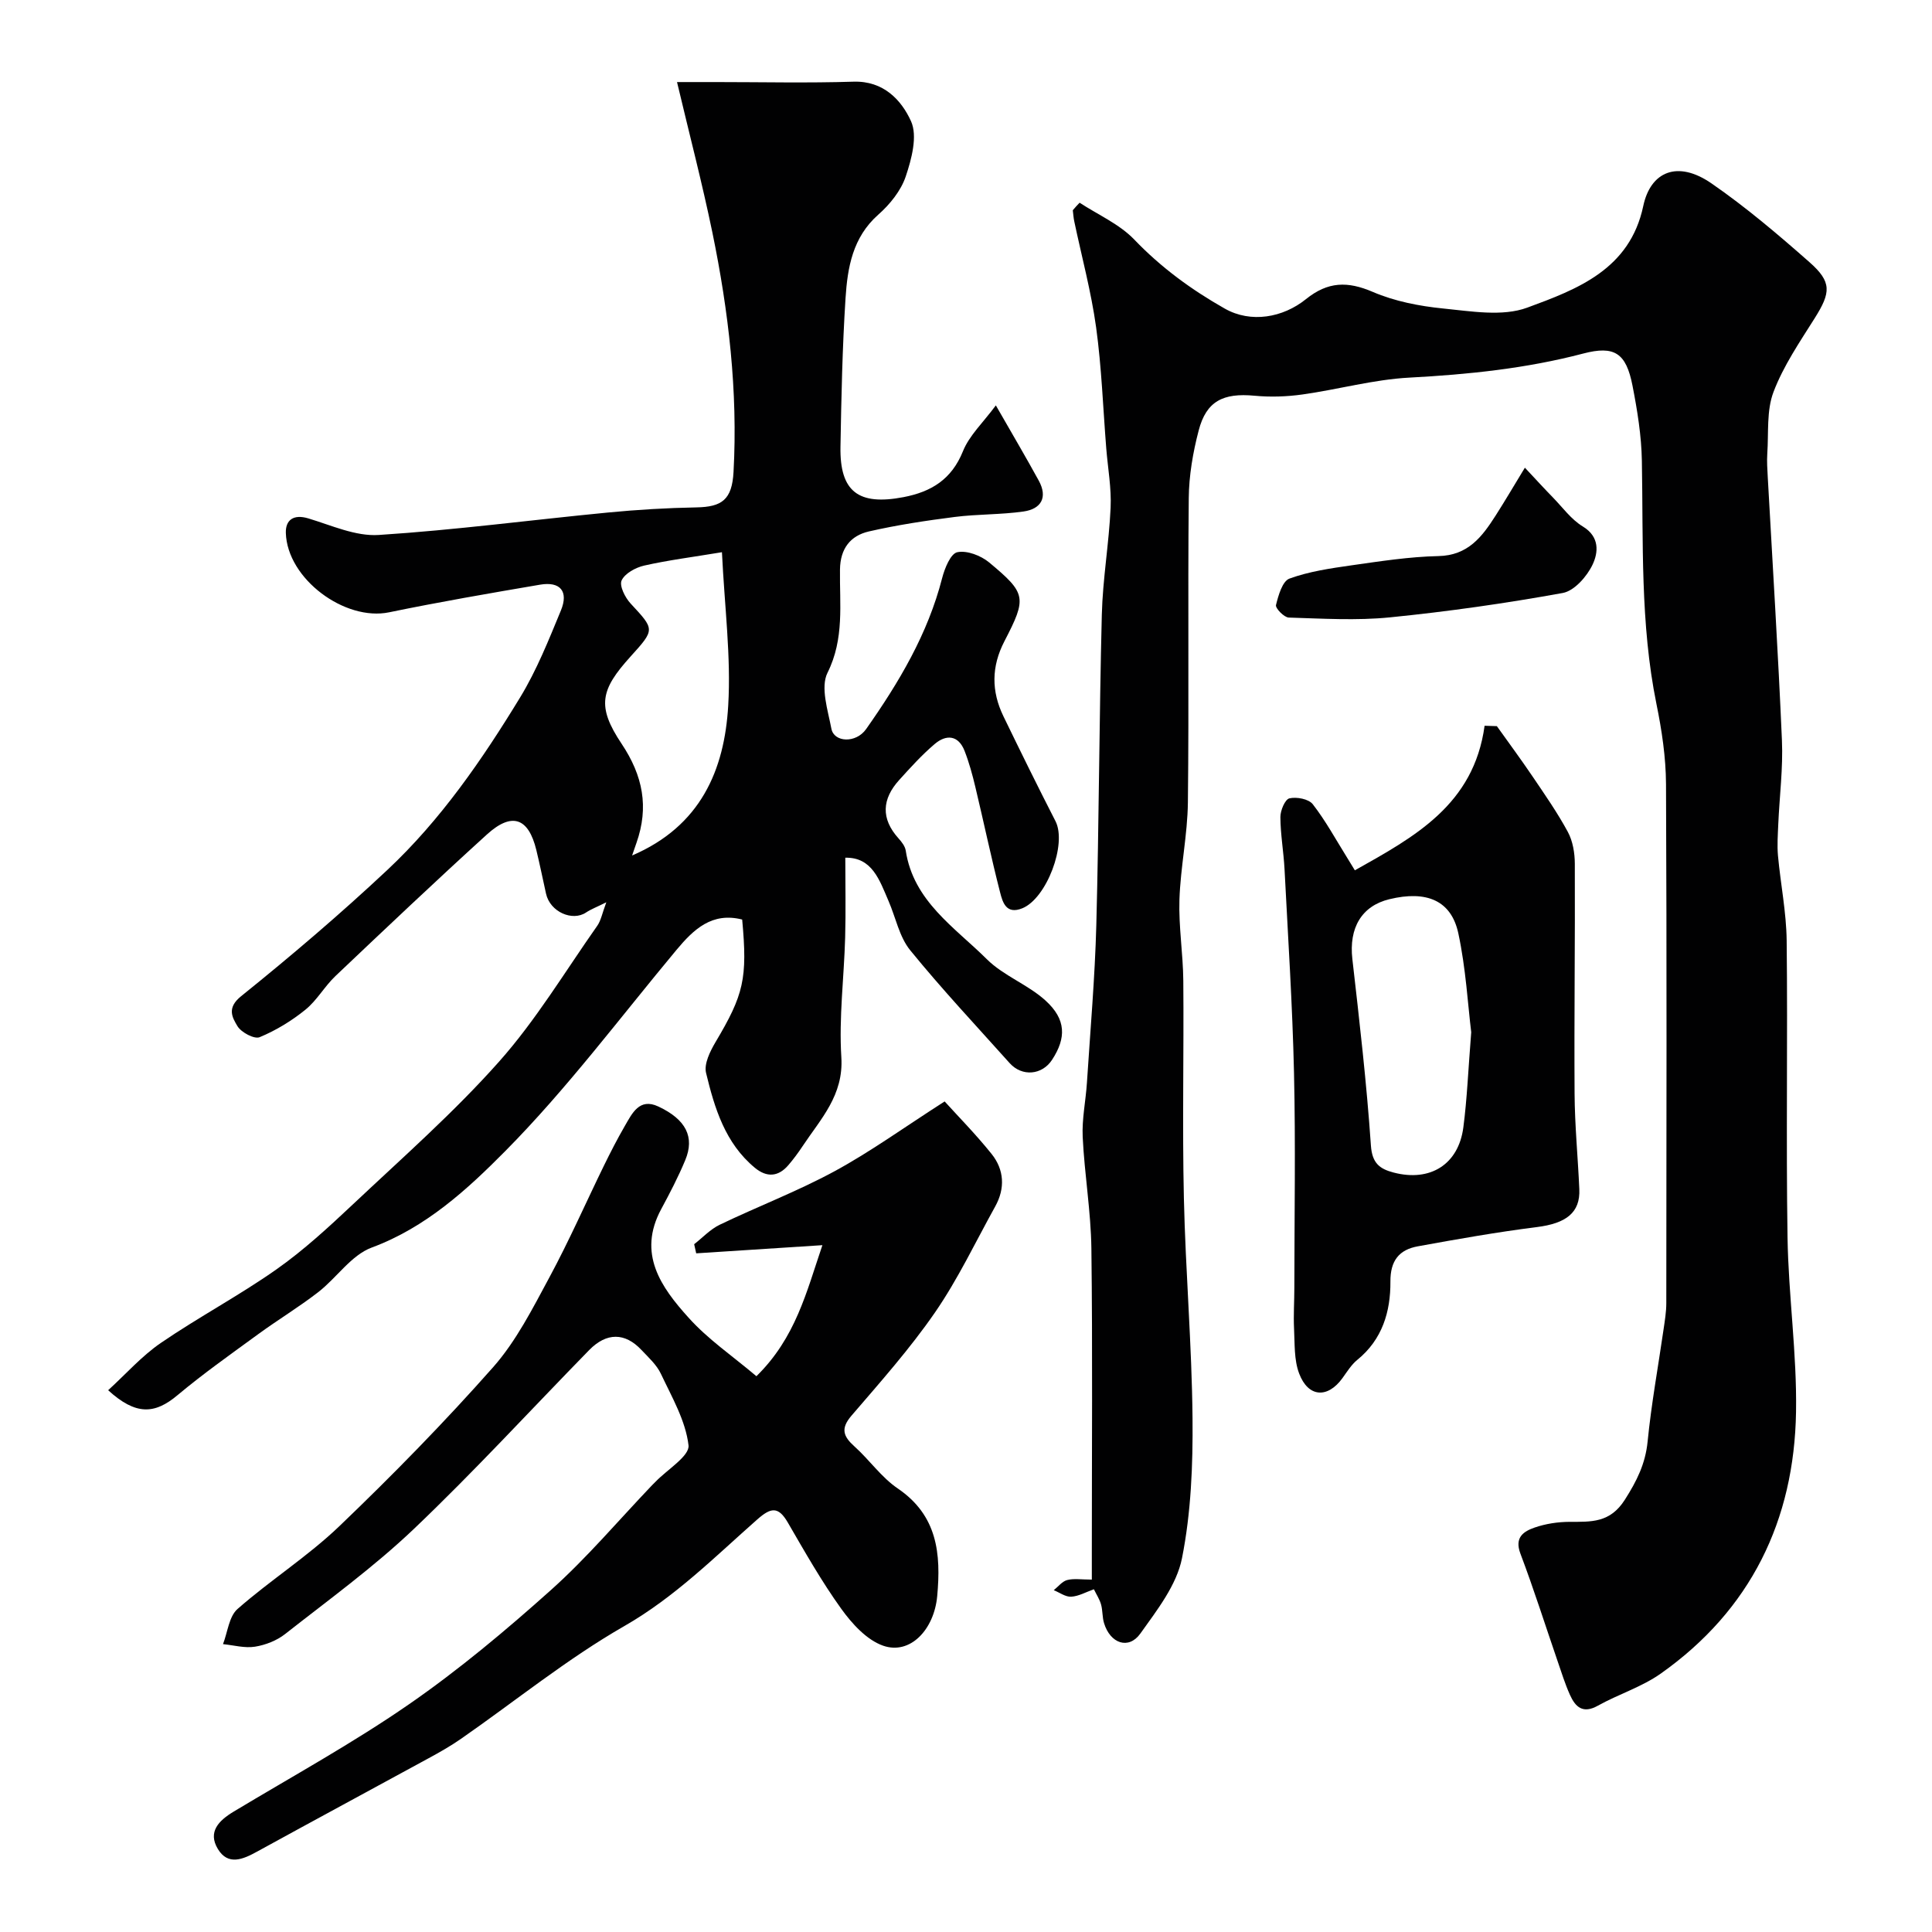
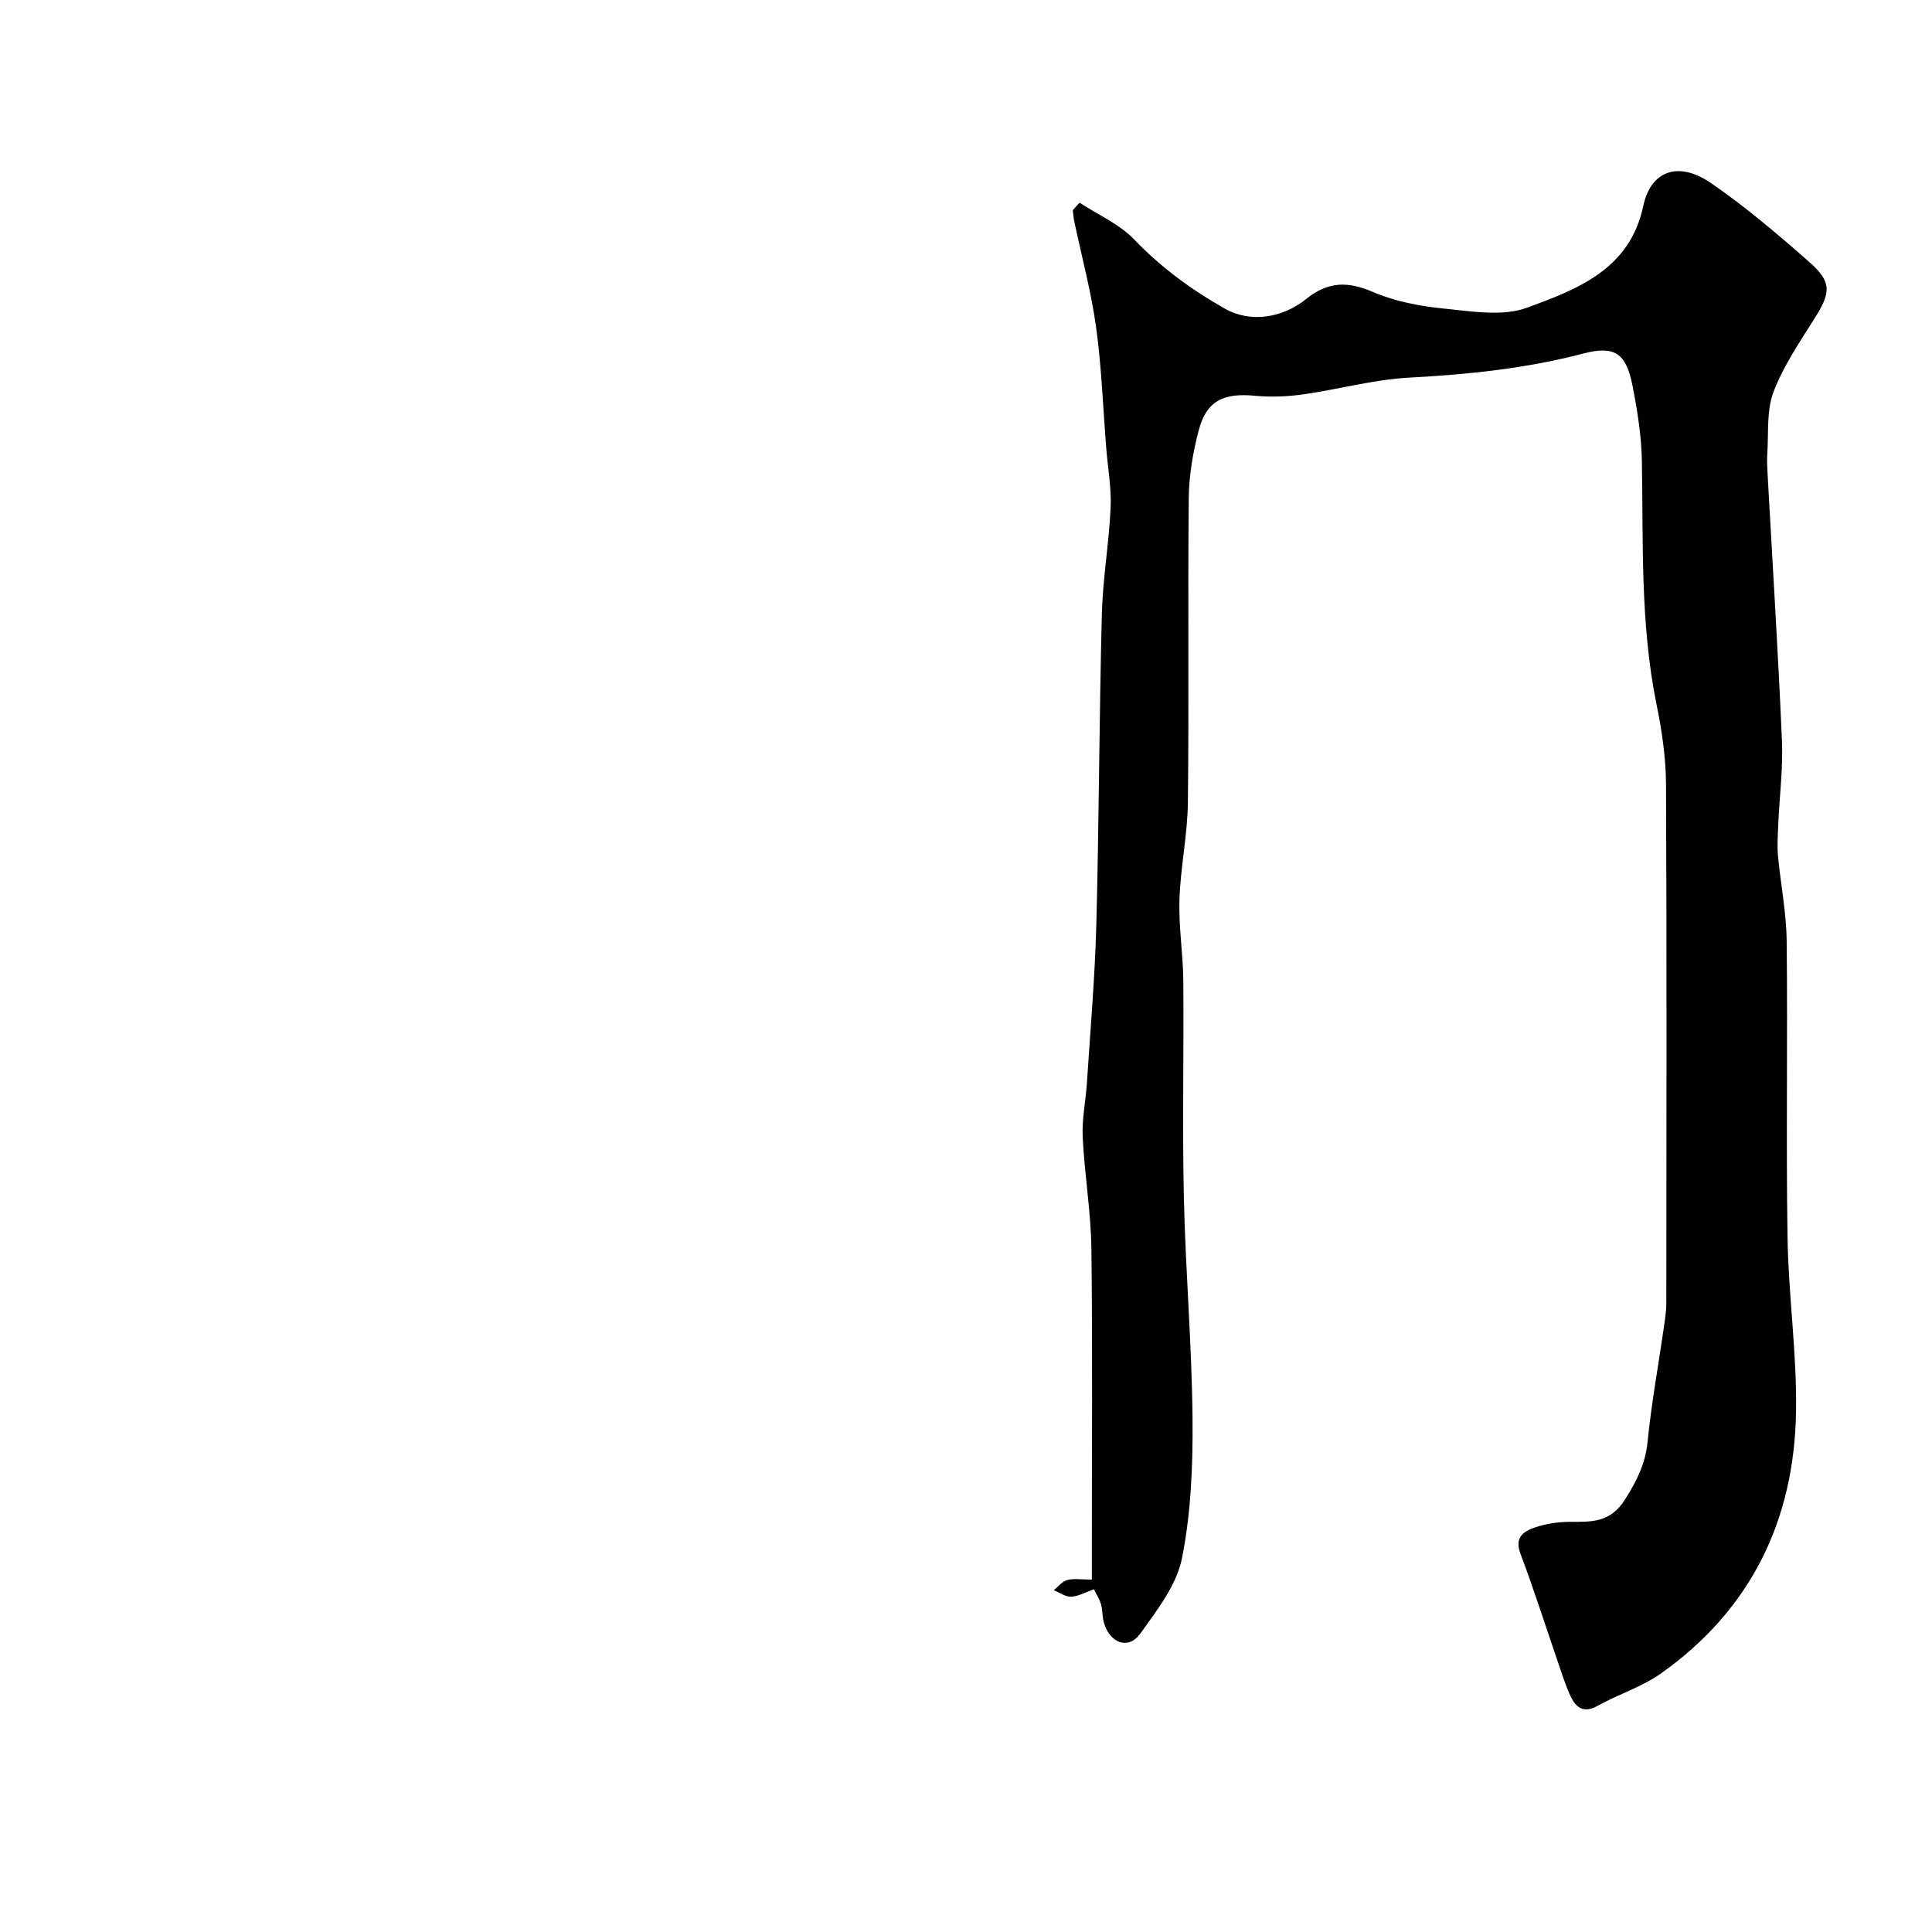
<svg xmlns="http://www.w3.org/2000/svg" enable-background="new 0 0 400 400" viewBox="0 0 400 400">
  <g fill="#010102">
    <path d="m223.52 41.97c3.82 2.5 8.24 4.42 11.32 7.63 5.56 5.8 11.83 10.38 18.75 14.3 5.39 3.05 12.02 1.88 16.8-1.97 4.53-3.65 8.61-3.74 13.84-1.49 4.52 1.94 9.63 2.94 14.56 3.43 5.8.57 12.27 1.72 17.42-.18 10.33-3.8 21.23-7.89 24.01-21.04 1.5-7.1 7.06-9.55 14.11-4.69 7.13 4.92 13.78 10.57 20.29 16.31 4.68 4.12 4.44 6.29 1.1 11.6-3.11 4.94-6.48 9.87-8.53 15.27-1.47 3.85-1 8.46-1.29 12.74-.11 1.65.01 3.33.1 4.99 1 18.13 2.15 36.26 2.93 54.41.25 5.78-.51 11.6-.76 17.4-.09 2.16-.25 4.33-.06 6.47.54 5.87 1.73 11.72 1.8 17.58.23 20.49-.14 41 .18 61.49.19 12.04 1.96 24.08 1.76 36.1-.37 22.48-9.38 41.01-28.01 54.18-3.94 2.78-8.76 4.27-13.01 6.64-3.12 1.75-4.67.27-5.8-2.26-.99-2.21-1.72-4.55-2.51-6.85-2.57-7.47-4.95-15-7.74-22.38-1.27-3.37.68-4.6 2.96-5.39s4.81-1.17 7.23-1.18c4.48-.01 8.37.25 11.44-4.58 2.47-3.88 4.25-7.43 4.71-12.03.77-7.8 2.19-15.53 3.31-23.29.26-1.79.56-3.59.56-5.38.03-35.83.11-71.66-.06-107.48-.03-5.53-.87-11.13-1.98-16.57-3.39-16.67-2.71-33.54-3.02-50.37-.09-5.19-.94-10.42-1.94-15.54-1.32-6.76-3.73-8.34-10.21-6.64-11.81 3.1-23.79 4.33-35.96 4.98-7.42.39-14.74 2.45-22.15 3.49-3.27.46-6.66.57-9.94.26-6.48-.61-9.98 1.11-11.56 7.21-1.19 4.55-2.01 9.33-2.05 14.02-.21 20.99.06 41.99-.18 62.99-.08 6.71-1.53 13.39-1.75 20.1-.18 5.58.75 11.19.8 16.8.13 15-.22 30 .12 44.99.34 15.2 1.65 30.38 1.79 45.58.09 9.68-.3 19.55-2.18 28.99-1.11 5.58-5.17 10.76-8.63 15.61-2.42 3.38-6.23 2.06-7.51-2.17-.38-1.24-.27-2.62-.62-3.87-.3-1.07-.95-2.04-1.48-3.14-1.65.58-3.15 1.45-4.7 1.54-1.17.07-2.4-.86-3.61-1.35.92-.73 1.74-1.83 2.78-2.1 1.4-.36 2.97-.09 5.1-.09 0-1.97 0-3.75 0-5.53 0-21 .17-41.99-.09-62.99-.1-7.71-1.43-15.39-1.8-23.11-.18-3.74.64-7.52.88-11.29.7-10.86 1.65-21.72 1.94-32.59.56-21.43.6-42.86 1.14-64.29.19-7.38 1.48-14.72 1.82-22.1.19-4.07-.57-8.19-.9-12.29-.67-8.36-.96-16.78-2.1-25.07-1.02-7.39-2.99-14.65-4.53-21.97-.16-.75-.2-1.52-.3-2.28.44-.54.92-1.05 1.41-1.56z" />
-     <path d="m175.01 177.58c0 5.62.12 11.07-.03 16.51-.23 8.27-1.31 16.58-.79 24.79.5 7.89-4.27 12.77-8.02 18.42-.9 1.36-1.88 2.68-2.94 3.92-2.09 2.45-4.48 2.59-6.93.57-6.16-5.09-8.36-12.36-10.12-19.66-.45-1.87.84-4.47 1.96-6.37 5.84-9.83 6.65-13.13 5.52-25.38-6.24-1.58-10.03 2-13.62 6.31-11.67 14-22.64 28.71-35.42 41.62-7.85 7.93-16.44 15.83-27.65 19.98-4.25 1.57-7.27 6.28-11.09 9.24-3.99 3.09-8.33 5.71-12.4 8.68-5.64 4.12-11.37 8.16-16.72 12.64-4.72 3.97-8.63 4.22-14.37-1.02 3.68-3.35 6.94-7.07 10.91-9.79 7.8-5.34 16.2-9.79 23.92-15.22 5.63-3.96 10.76-8.69 15.79-13.42 10.28-9.68 20.94-19.05 30.29-29.57 7.66-8.61 13.68-18.67 20.35-28.15.78-1.11 1.03-2.6 1.88-4.87-2.03 1.01-3.19 1.44-4.19 2.11-2.81 1.89-7.44-.09-8.29-3.89-.67-3.01-1.28-6.04-2.01-9.04-1.62-6.68-5.05-7.92-10.22-3.23-10.59 9.62-20.98 19.46-31.36 29.31-2.26 2.14-3.84 5.05-6.23 6.98-2.85 2.31-6.1 4.29-9.48 5.69-1.1.45-3.81-.99-4.59-2.29-1.06-1.78-2.26-3.76.74-6.18 10.38-8.36 20.55-17.02 30.27-26.13 11.08-10.38 19.67-22.87 27.53-35.77 3.42-5.62 5.9-11.86 8.43-17.98 1.63-3.96-.14-6.05-4.31-5.34-10.44 1.78-20.89 3.58-31.25 5.72-9.16 1.9-21.1-6.91-21.39-16.43-.08-2.67 1.57-3.94 4.66-3.01 4.79 1.44 9.79 3.74 14.56 3.43 15.87-1.02 31.66-3.12 47.5-4.65 6.08-.59 12.19-.95 18.29-1.06 5.26-.1 7.37-1.57 7.68-7.35.91-16.7-1.02-33.23-4.38-49.57-2.1-10.17-4.73-20.23-7.32-31.14h8.05c9.5 0 19 .22 28.49-.08 6.21-.2 9.91 3.8 11.9 8.17 1.4 3.07.13 7.83-1.09 11.46-.99 2.95-3.28 5.78-5.67 7.89-5.32 4.7-6.38 10.95-6.79 17.29-.66 10.25-.87 20.53-1.05 30.79-.16 9.29 3.72 12.2 13.04 10.42 5.78-1.11 9.97-3.68 12.32-9.51 1.31-3.26 4.15-5.9 6.81-9.49 3.42 5.97 6.23 10.73 8.88 15.57 1.91 3.49.5 5.88-3.15 6.4-4.7.67-9.52.53-14.24 1.13-5.96.76-11.93 1.66-17.78 3-3.81.88-5.92 3.53-5.98 7.87-.1 7.17.94 14.32-2.58 21.38-1.5 3.01.07 7.75.8 11.59.54 2.84 5.07 3.08 7.19.08 6.77-9.62 12.77-19.67 15.74-31.26.52-2.02 1.75-5.07 3.14-5.36 2-.42 4.89.7 6.6 2.12 7.68 6.4 7.84 7.28 3.16 16.3-2.73 5.27-2.72 10.36-.22 15.53 3.53 7.28 7.1 14.54 10.79 21.74 2.41 4.72-1.84 15.99-6.87 18.03-3.33 1.35-4.07-1.23-4.59-3.25-1.86-7.24-3.39-14.57-5.13-21.84-.6-2.53-1.29-5.06-2.23-7.48-1.28-3.29-3.79-3.48-6.19-1.44-2.65 2.25-5.01 4.86-7.35 7.45-3.57 3.94-3.83 8-.13 12.1.64.71 1.34 1.61 1.48 2.5 1.59 10.49 10.13 15.88 16.79 22.5 3.46 3.44 8.51 5.25 12.15 8.56 4.29 3.89 4.32 7.74 1.36 12.27-2.07 3.18-6.22 3.54-8.78.69-6.93-7.74-14.05-15.33-20.6-23.38-2.25-2.77-2.99-6.76-4.47-10.17-1.87-4.32-3.39-9.1-8.96-8.98zm-25.54-63.25c-6.22 1.03-11.22 1.66-16.11 2.77-1.76.4-3.98 1.61-4.66 3.07-.51 1.1.72 3.55 1.85 4.77 5.02 5.42 5.11 5.34-.02 11.01-6.19 6.85-7.03 10.26-1.84 18.03 4.44 6.65 5.68 13.13 3.09 20.51-.24.69-.48 1.39-.91 2.63 14.18-6.08 19.13-17.67 19.9-31.06.6-10.1-.75-20.33-1.3-31.73z" />
-     <path d="m156.61 284.93c8.13-7.98 10.34-17.39 13.66-27.13-9.12.59-17.62 1.14-26.13 1.69-.14-.63-.28-1.26-.42-1.89 1.75-1.36 3.33-3.09 5.29-4.03 7.88-3.79 16.11-6.92 23.78-11.08 7.43-4.03 14.33-9.03 22.79-14.45 2.69 2.98 6.41 6.75 9.71 10.86 2.62 3.27 2.85 7.11.76 10.88-4.08 7.35-7.7 15.03-12.45 21.92-5.2 7.54-11.34 14.44-17.32 21.41-2.31 2.69-1.67 4.3.64 6.37 3.09 2.78 5.56 6.39 8.95 8.69 8.24 5.6 8.97 13.52 8.17 22.28-.64 6.98-5.63 12.23-11.21 10.27-3.39-1.19-6.44-4.55-8.66-7.64-4.08-5.67-7.55-11.81-11.07-17.87-1.98-3.41-3.53-3.08-6.31-.63-8.82 7.78-17.06 16.08-27.53 22.08-11.84 6.79-22.56 15.52-33.81 23.34-2.13 1.48-4.41 2.78-6.7 4.02-11.84 6.46-23.71 12.85-35.53 19.34-2.92 1.61-6 2.94-8.11-.54-2.15-3.55.2-5.9 3.26-7.74 12.15-7.31 24.64-14.16 36.28-22.21 10.35-7.16 20.09-15.32 29.48-23.73 7.44-6.67 13.94-14.38 20.86-21.63.23-.24.48-.46.71-.71 2.43-2.54 7.11-5.35 6.85-7.57-.6-5.1-3.45-9.98-5.72-14.8-.88-1.87-2.57-3.39-4.03-4.94-3.41-3.63-7.22-3.64-10.81.02-12.08 12.36-23.79 25.12-36.29 37.03-8.29 7.89-17.65 14.68-26.67 21.77-1.73 1.36-4.06 2.27-6.24 2.62-2.12.34-4.41-.31-6.62-.53.96-2.47 1.24-5.73 3.01-7.28 6.81-5.98 14.58-10.91 21.1-17.16 11.01-10.55 21.71-21.47 31.81-32.89 4.79-5.42 8.19-12.18 11.67-18.63 4.06-7.53 7.51-15.39 11.27-23.09 1.36-2.78 2.77-5.53 4.32-8.21 1.52-2.61 3.01-5.89 6.93-4.06 5.78 2.7 7.57 6.35 5.6 11.1-1.44 3.47-3.19 6.83-4.98 10.15-4.99 9.23-.02 16.19 5.65 22.47 4 4.47 9.09 7.93 14.06 12.13z" />
-     <path d="m309.91 150.34c2.46 3.45 4.98 6.86 7.35 10.36 2.56 3.78 5.19 7.55 7.35 11.55 1.03 1.91 1.43 4.36 1.44 6.57.07 15.86-.15 31.73-.05 47.59.04 6.6.69 13.19.98 19.79.22 4.88-2.74 7.1-8.83 7.86-8.25 1.04-16.44 2.49-24.62 3.98-3.85.7-5.69 2.96-5.66 7.31.04 6.2-1.67 11.98-6.85 16.19-1.24 1.01-2.13 2.47-3.09 3.8-3.06 4.22-7.08 4-8.96-.98-1.07-2.82-.89-6.14-1.05-9.25-.14-2.82.06-5.66.06-8.49.01-14.83.27-29.67-.07-44.49-.32-14.06-1.24-28.11-1.96-42.16-.19-3.61-.84-7.2-.86-10.8-.01-1.36.96-3.67 1.87-3.88 1.49-.35 3.99.13 4.83 1.21 2.67 3.43 4.77 7.31 7.08 11.01.51.81 1 1.64 1.64 2.68 12.35-6.94 24.62-13.55 26.86-29.93.86.04 1.7.06 2.54.08zm-5.31 63.37c-.69-5.59-1.1-13.16-2.67-20.48-1.47-6.81-6.58-8.92-14.27-7.06-5.78 1.4-8.4 5.97-7.67 12.38 1.47 12.85 2.96 25.71 3.84 38.6.25 3.71 1.84 4.86 4.69 5.61 7.58 1.99 13.45-1.67 14.45-9.35.77-5.87 1-11.8 1.63-19.7z" />
-     <path d="m315.71 96.83c2.36 2.52 4.04 4.36 5.78 6.14 2.02 2.07 3.8 4.57 6.21 6.03 3.56 2.15 3.19 5.42 2.04 7.87-1.16 2.46-3.78 5.46-6.19 5.9-11.85 2.15-23.8 3.85-35.79 5.05-6.92.69-13.96.25-20.94.04-.96-.03-2.8-1.94-2.64-2.59.49-2 1.33-4.95 2.79-5.48 4.07-1.48 8.48-2.12 12.81-2.74 5.99-.85 12.01-1.79 18.04-1.92 6.12-.13 9.02-3.99 11.81-8.35 1.91-2.98 3.7-6.04 6.08-9.95z" />
  </g>
</svg>